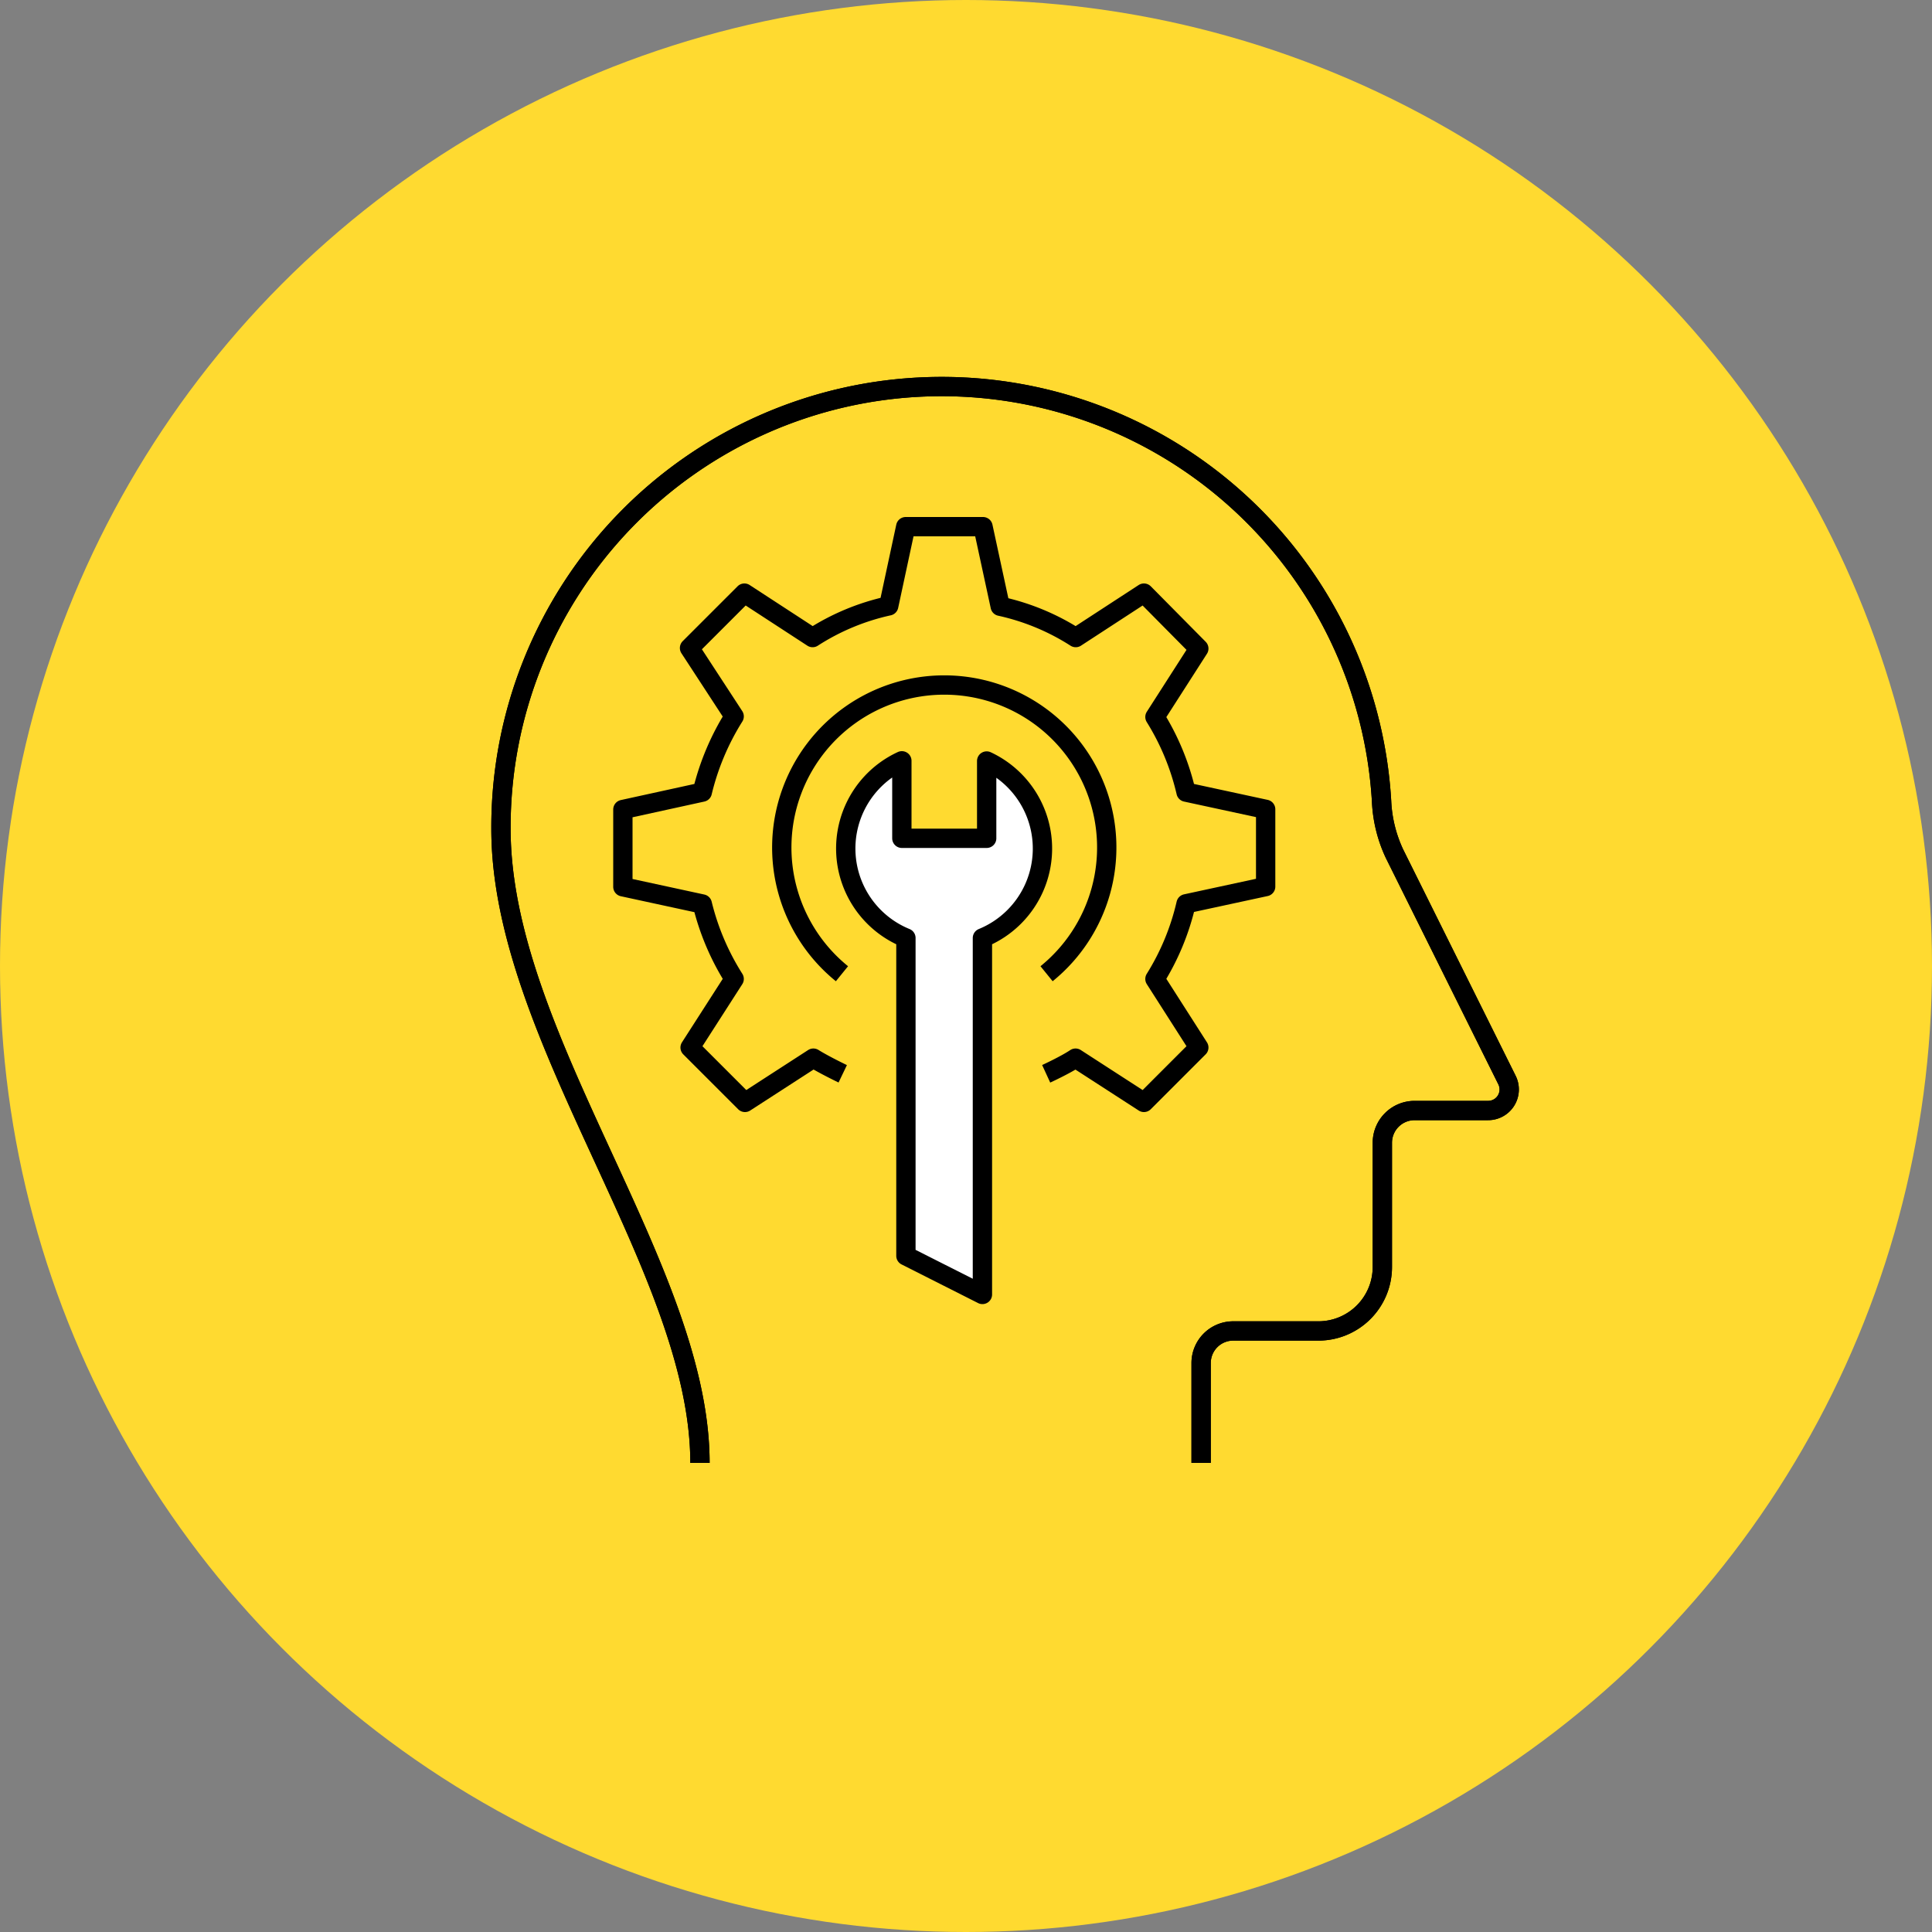
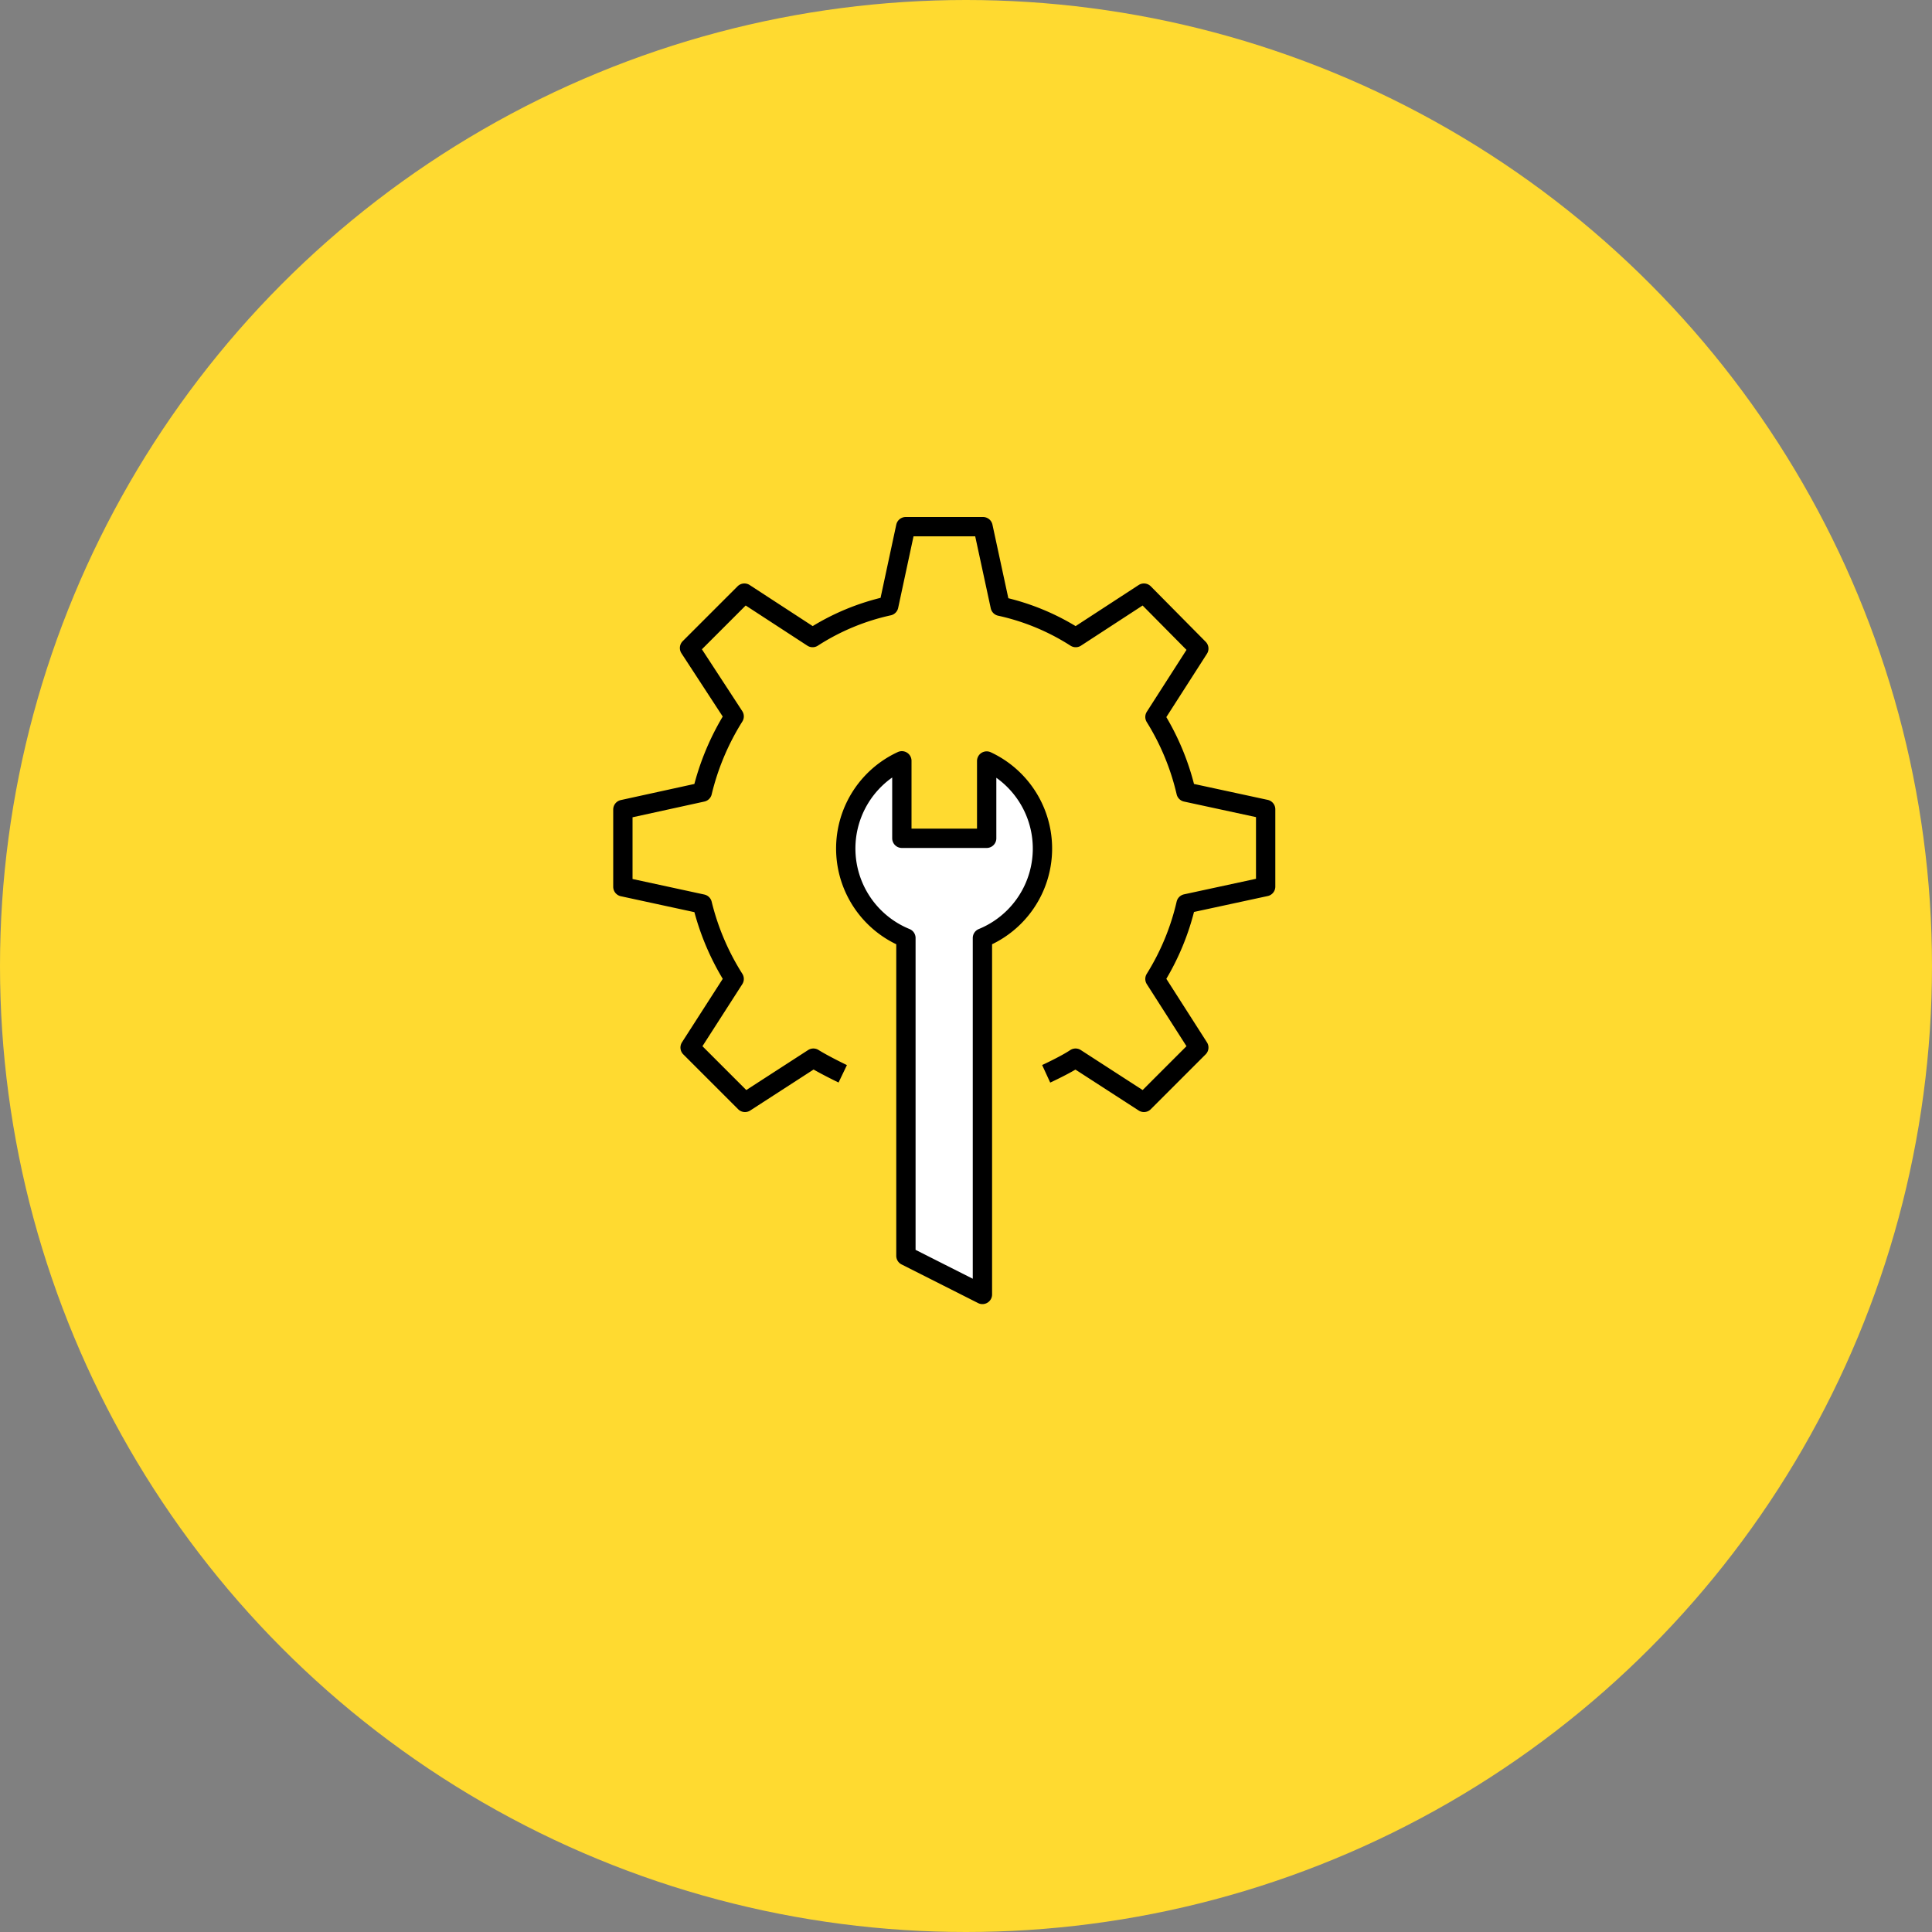
<svg xmlns="http://www.w3.org/2000/svg" width="100" height="100" viewBox="0 0 100 100">
  <rect x="0" y="0" width="100" height="100" fill="#808080" stroke="none" />
  <defs>
    <style>.cls-1{fill:#ffda30;}.cls-2{fill:none;}.cls-2,.cls-3{stroke:#000;stroke-linejoin:round;}.cls-3{fill:#fff;}</style>
  </defs>
  <g id="Layer_2" data-name="Layer 2">
    <g id="Layer_1-2" data-name="Layer 1">
      <circle class="cls-1" cx="50" cy="50" r="50" />
-       <path class="cls-2" d="M36.23,75.72c0-10.06-10.3-22-10.3-32.82a22.81,22.81,0,0,1,45.58-1.43,7.12,7.12,0,0,0,.67,2.72L78,55.9a1.09,1.09,0,0,1-1,1.58H73.22a1.67,1.67,0,0,0-1.67,1.67v6.43a3.31,3.31,0,0,1-3.3,3.31H63.84a1.66,1.66,0,0,0-1.67,1.66v5.17" />
-       <path class="cls-2" d="M36.23,75.72c0-10.06-10.3-22-10.3-32.82a22.81,22.81,0,0,1,45.58-1.43,7.12,7.12,0,0,0,.67,2.72L78,55.9a1.09,1.09,0,0,1-1,1.58H73.22a1.67,1.67,0,0,0-1.67,1.67v6.43a3.31,3.31,0,0,1-3.3,3.31H63.84a1.66,1.66,0,0,0-1.67,1.66v5.17" />
-       <path class="cls-2" d="M54.17,50.4a8.41,8.41,0,1,0-10.59,0" />
      <path class="cls-3" d="M50.85,67V48.55a5,5,0,0,0,.22-9.16v4H46.68V39.38a5,5,0,0,0,.21,9.17V65Z" />
      <path class="cls-2" d="M54.15,55.58s1-.46,1.52-.81l3.54,2.29,2.84-2.84-2.27-3.55a12.74,12.74,0,0,0,1.61-3.89l4.12-.89v-4L61.39,41a12.85,12.85,0,0,0-1.61-3.89l2.27-3.54L59.21,30.7,55.68,33a12,12,0,0,0-3.91-1.62l-.89-4.12h-4L46,31.36A12,12,0,0,0,42.06,33L38.53,30.7l-2.84,2.84L38,37.08A13.13,13.13,0,0,0,36.35,41l-4.11.9v4l4.11.89A13,13,0,0,0,38,50.67l-2.28,3.55,2.84,2.84,3.54-2.29c.56.35,1.52.81,1.52.81" />
    </g>
  </g>
</svg>